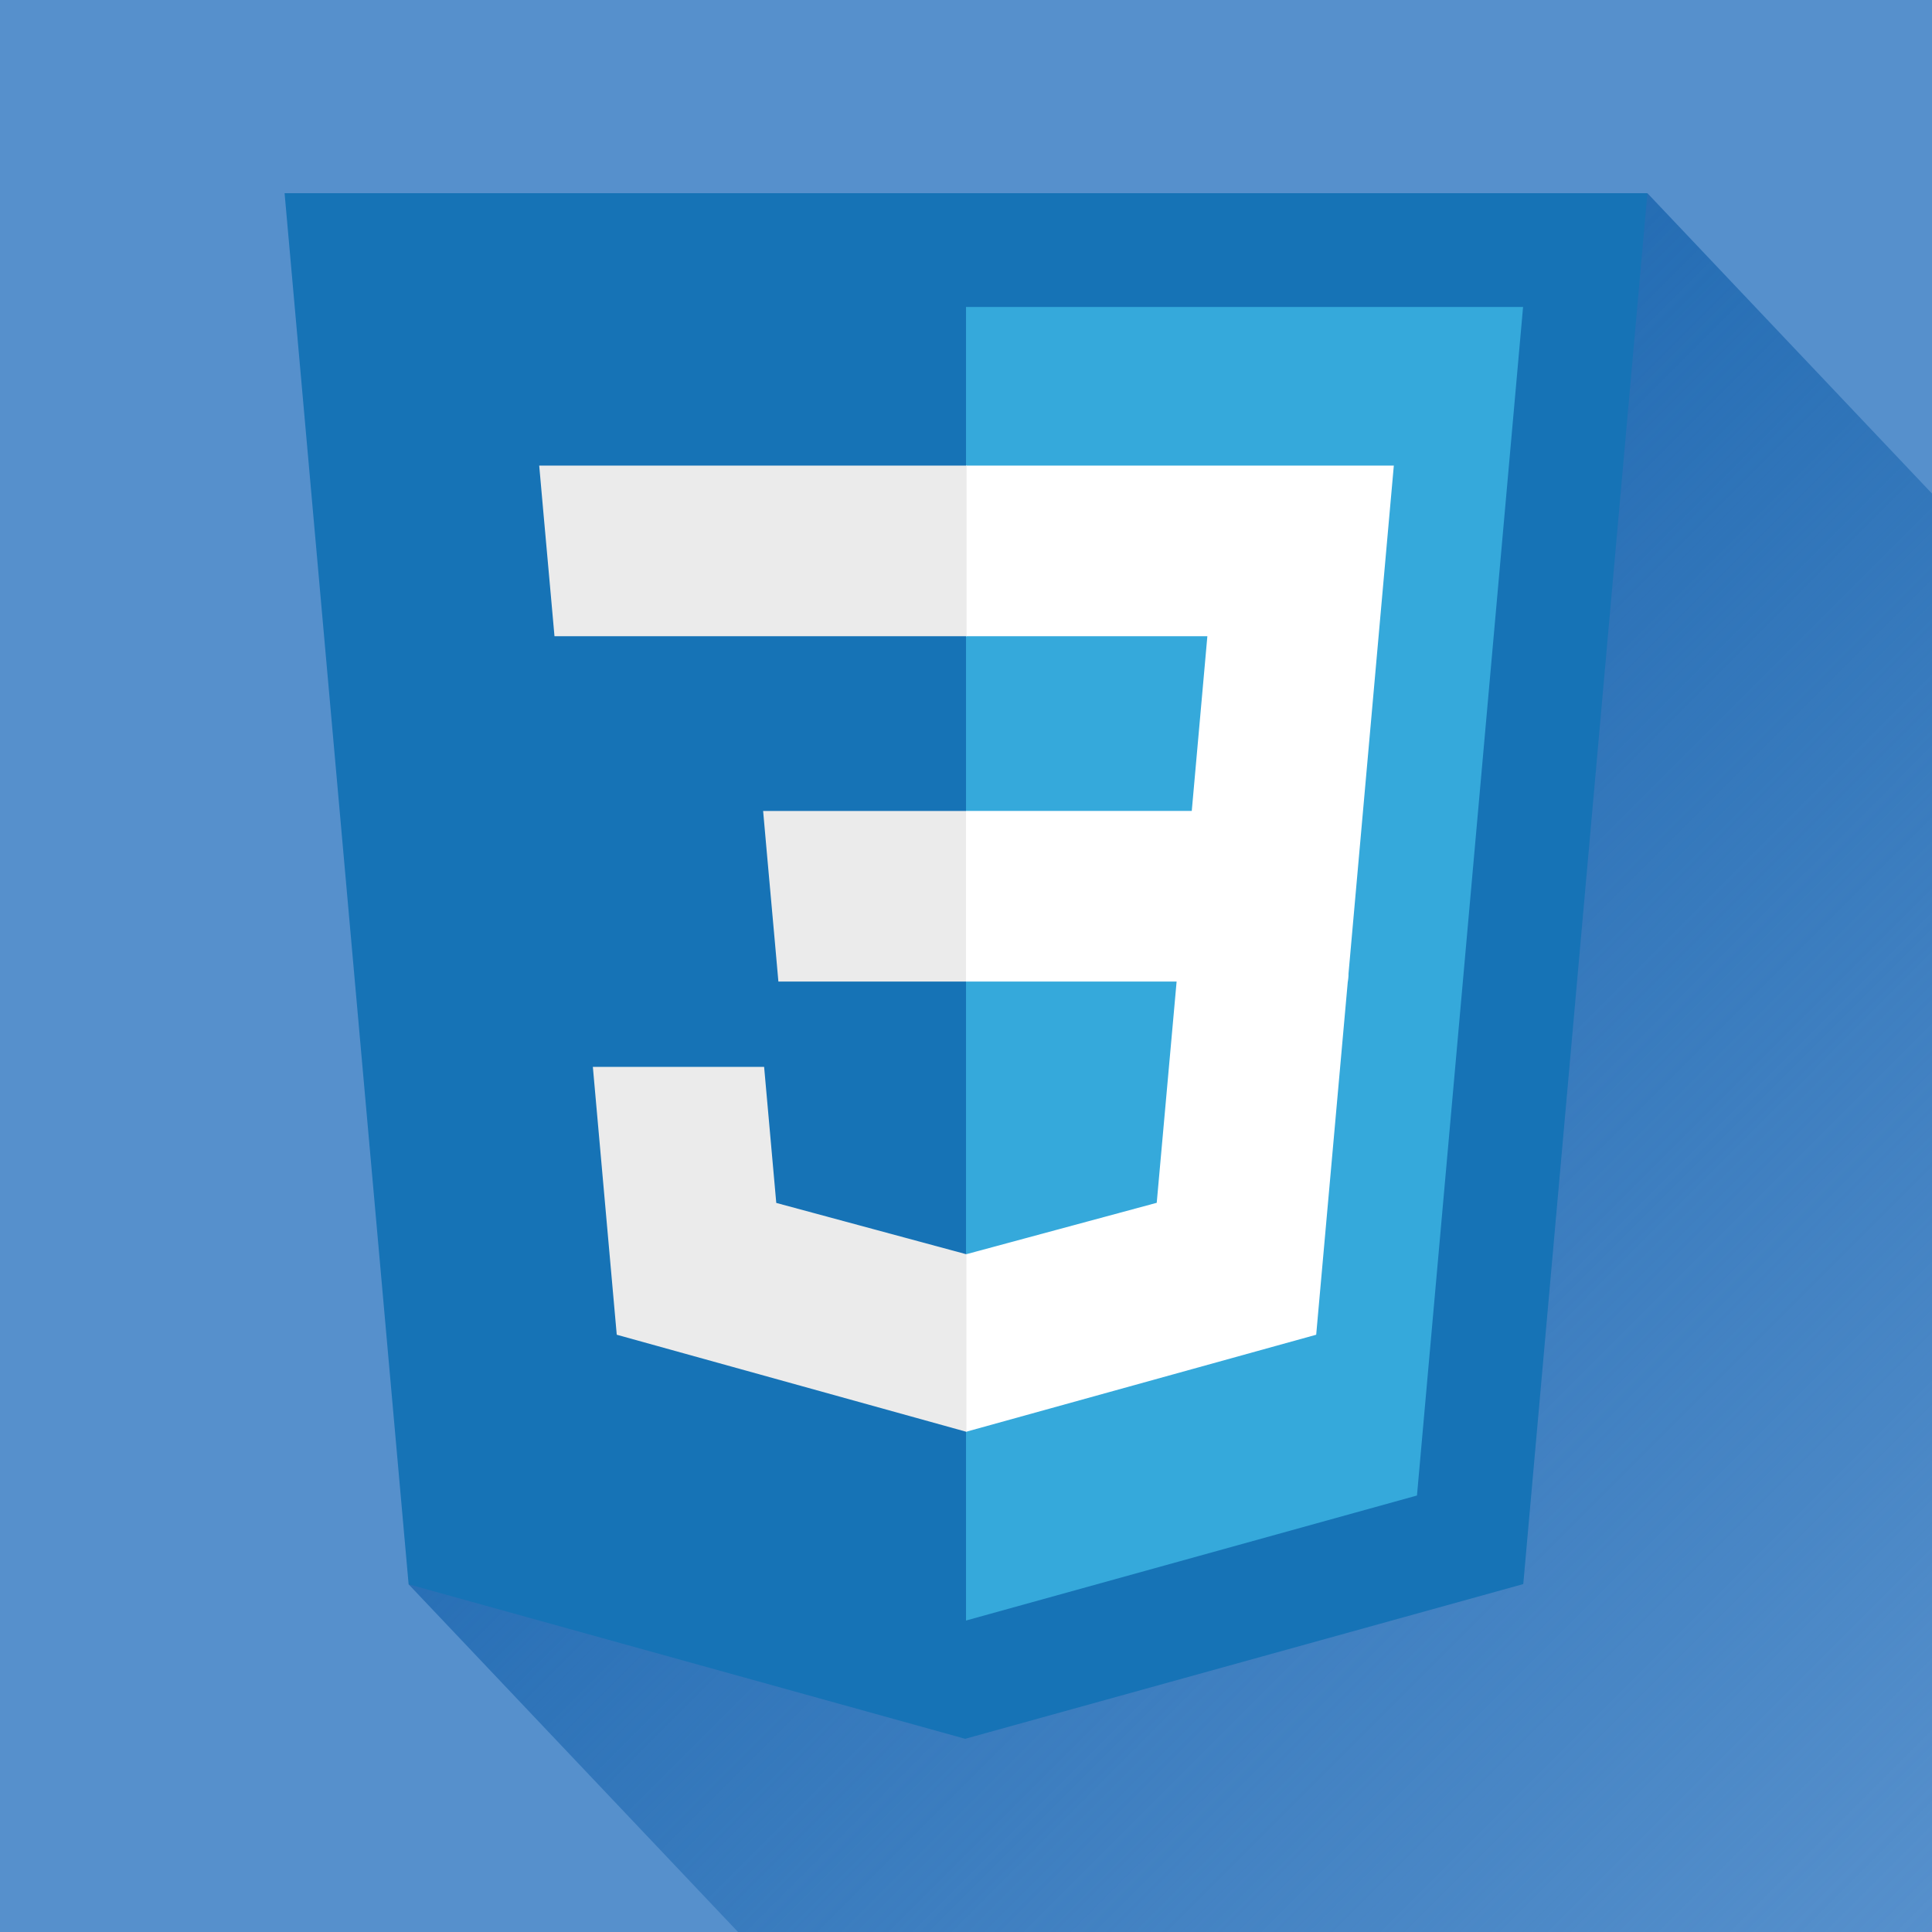
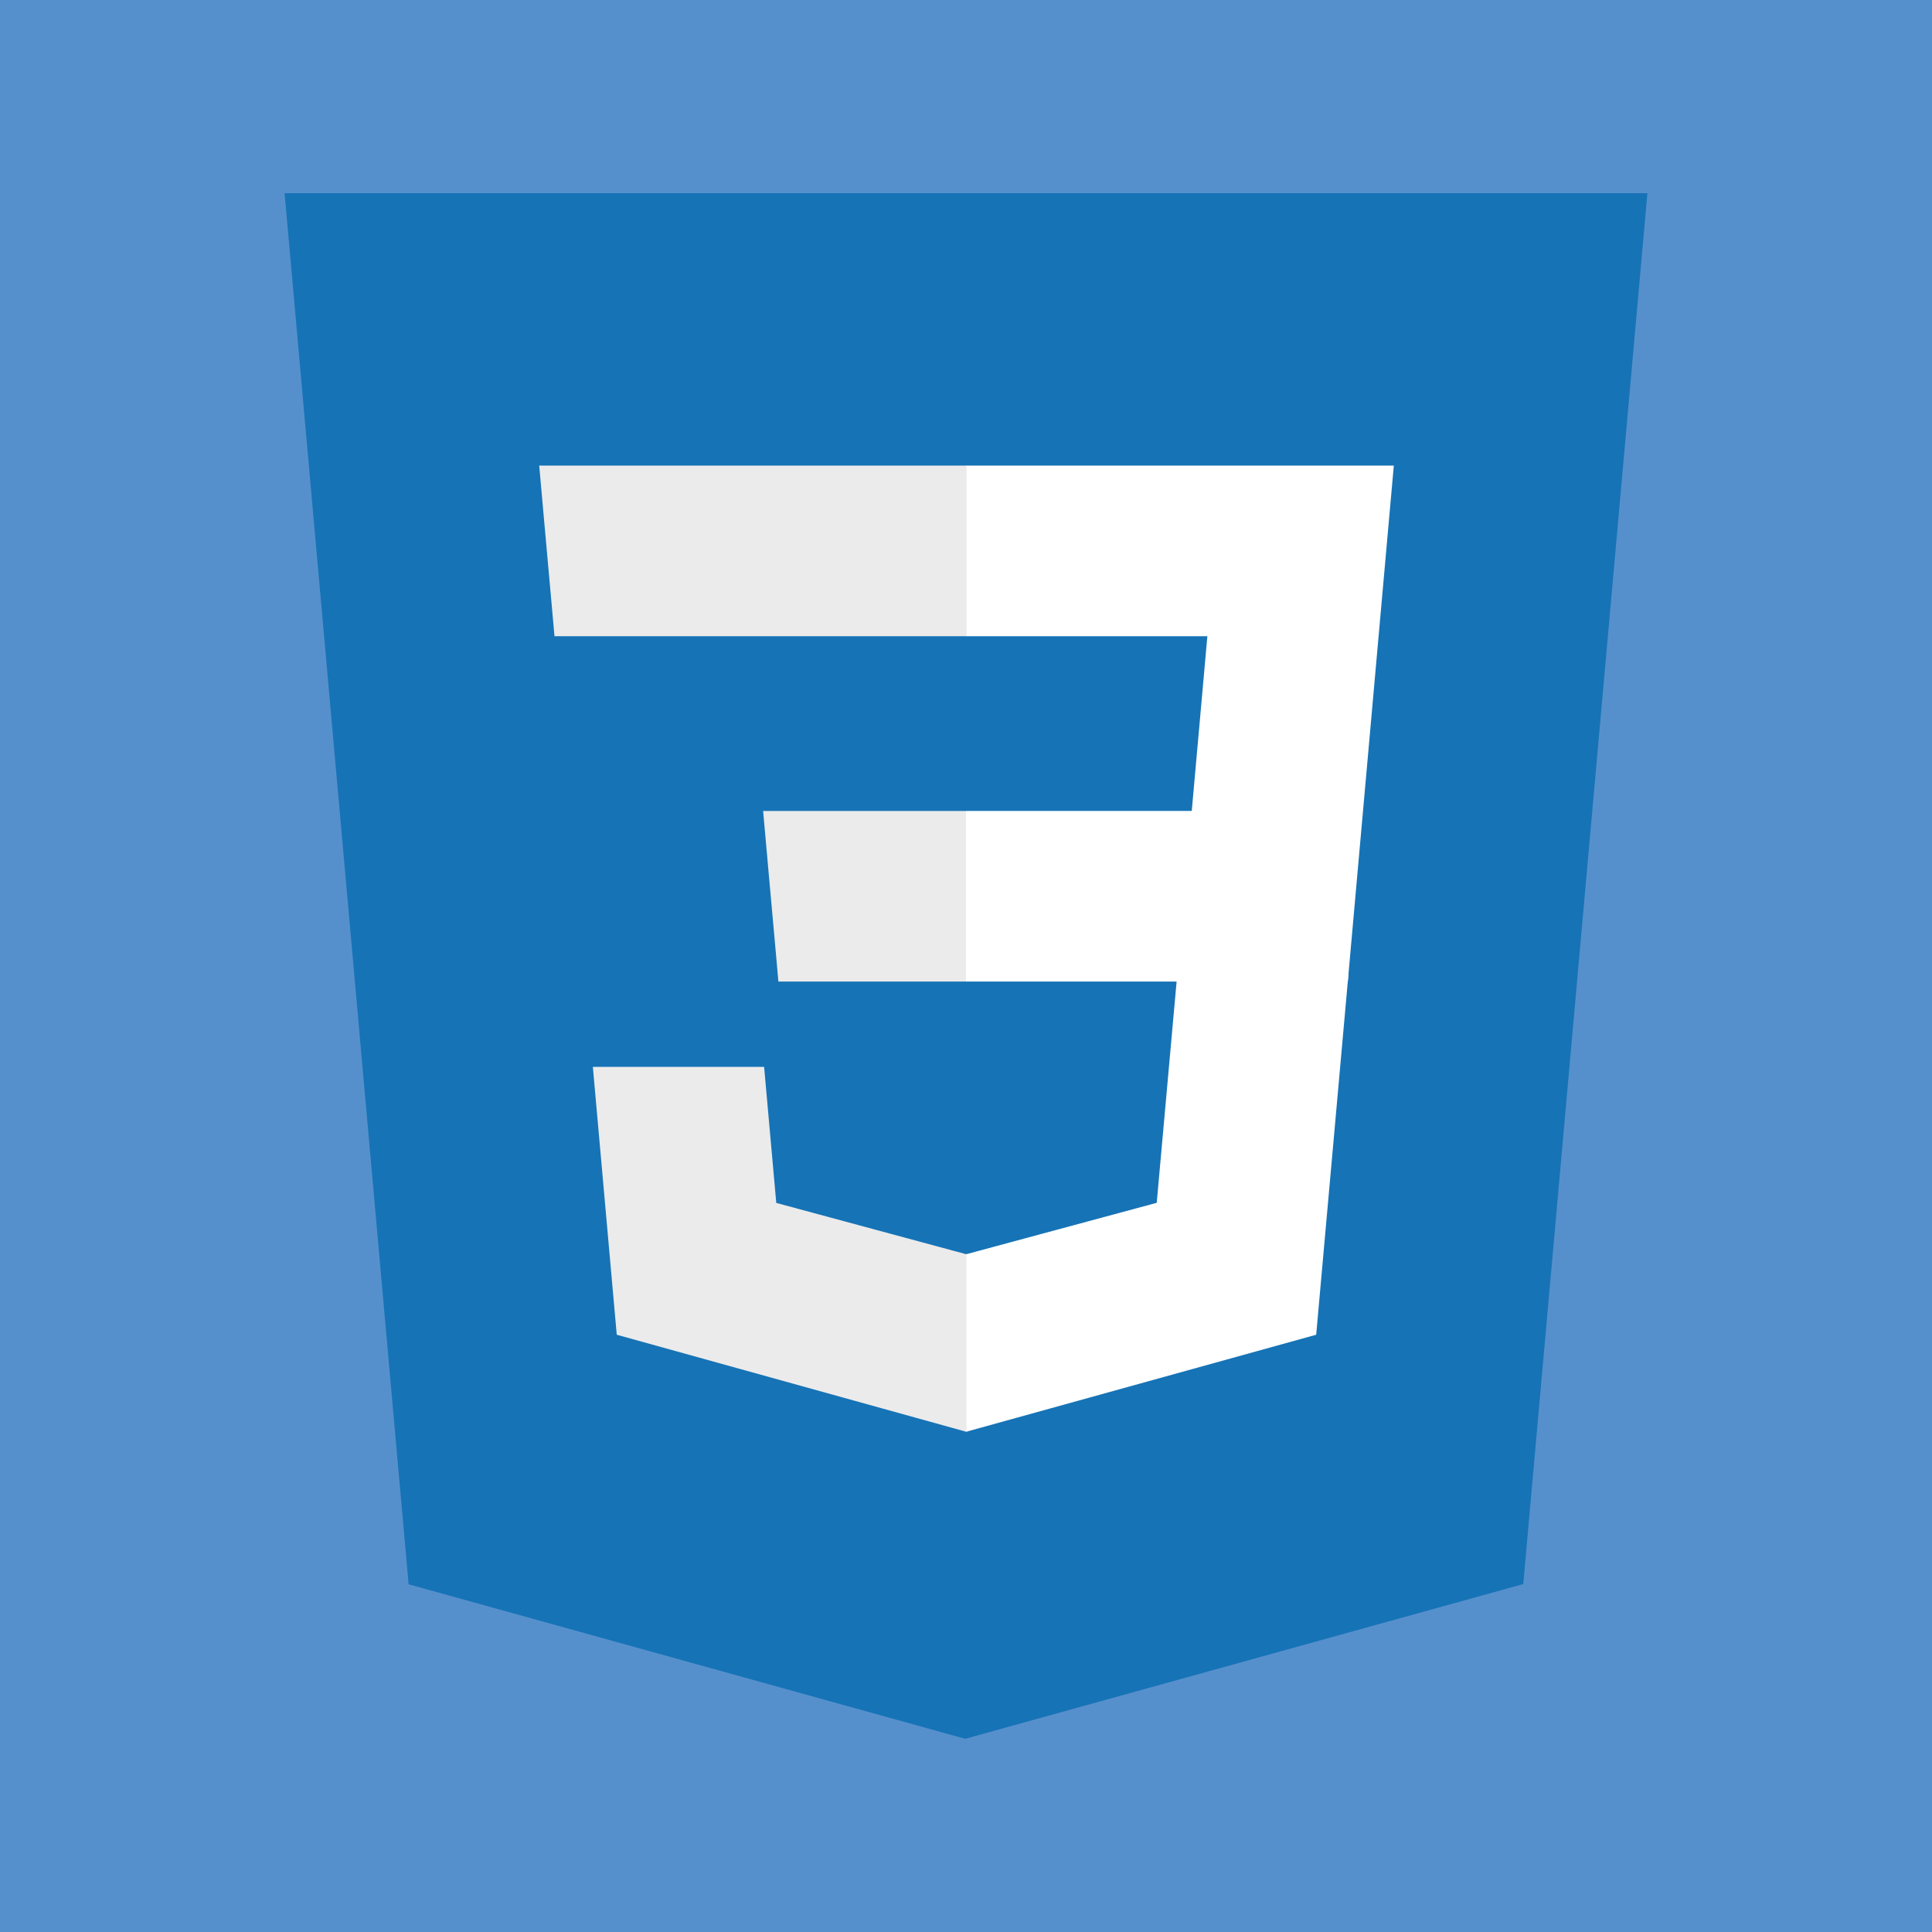
<svg xmlns="http://www.w3.org/2000/svg" viewBox="0 0 200 200">
  <defs>
    <linearGradient id="a" x1="102.005" y1="88.535" x2="206.735" y2="193.265" gradientUnits="userSpaceOnUse">
      <stop offset="0" stop-color="#256db4" />
      <stop offset="1" stop-color="#256db4" stop-opacity="0" />
    </linearGradient>
  </defs>
  <title>css</title>
  <rect width="200" height="200" style="fill:#5690cc" />
-   <polygon points="200 51.094 170.54 20 42.299 164.007 76.401 200 200 200 200 51.094" style="fill:url(#a)" />
  <polygon points="42.3 164.006 29.46 20 170.54 20 157.688 163.983 99.914 180 42.3 164.006" style="fill:#1673b6" />
-   <polygon points="100.001 167.757 146.685 154.815 157.668 31.775 100.001 31.775 100.001 167.757" style="fill:#35a9db" />
  <polygon points="100 83.948 123.371 83.948 124.986 65.862 100 65.862 100 48.199 100.062 48.199 144.288 48.199 143.864 52.938 139.524 101.609 100 101.609 100 83.948" style="fill:#fff" />
  <polygon points="100.106 129.816 100.029 129.838 80.359 124.526 79.101 110.44 69.543 110.44 61.372 110.44 63.846 138.171 100.025 148.215 100.106 148.192 100.106 129.816" style="fill:#ebebeb" />
  <polygon points="121.87 100.861 119.744 124.514 100.045 129.831 100.045 148.206 136.252 138.171 136.518 135.188 139.591 100.861 121.87 100.861" style="fill:#fff" />
  <polygon points="100.062 48.199 100.062 59.169 100.062 65.818 100.062 65.862 57.456 65.862 57.456 65.862 57.4 65.862 57.046 61.892 56.241 52.938 55.819 48.199 100.062 48.199" style="fill:#ebebeb" />
  <polygon points="100 83.95 100 94.92 100 101.568 100 101.611 80.636 101.611 80.636 101.611 80.579 101.611 80.226 97.642 79.42 88.688 78.998 83.95 100 83.95" style="fill:#ebebeb" />
</svg>